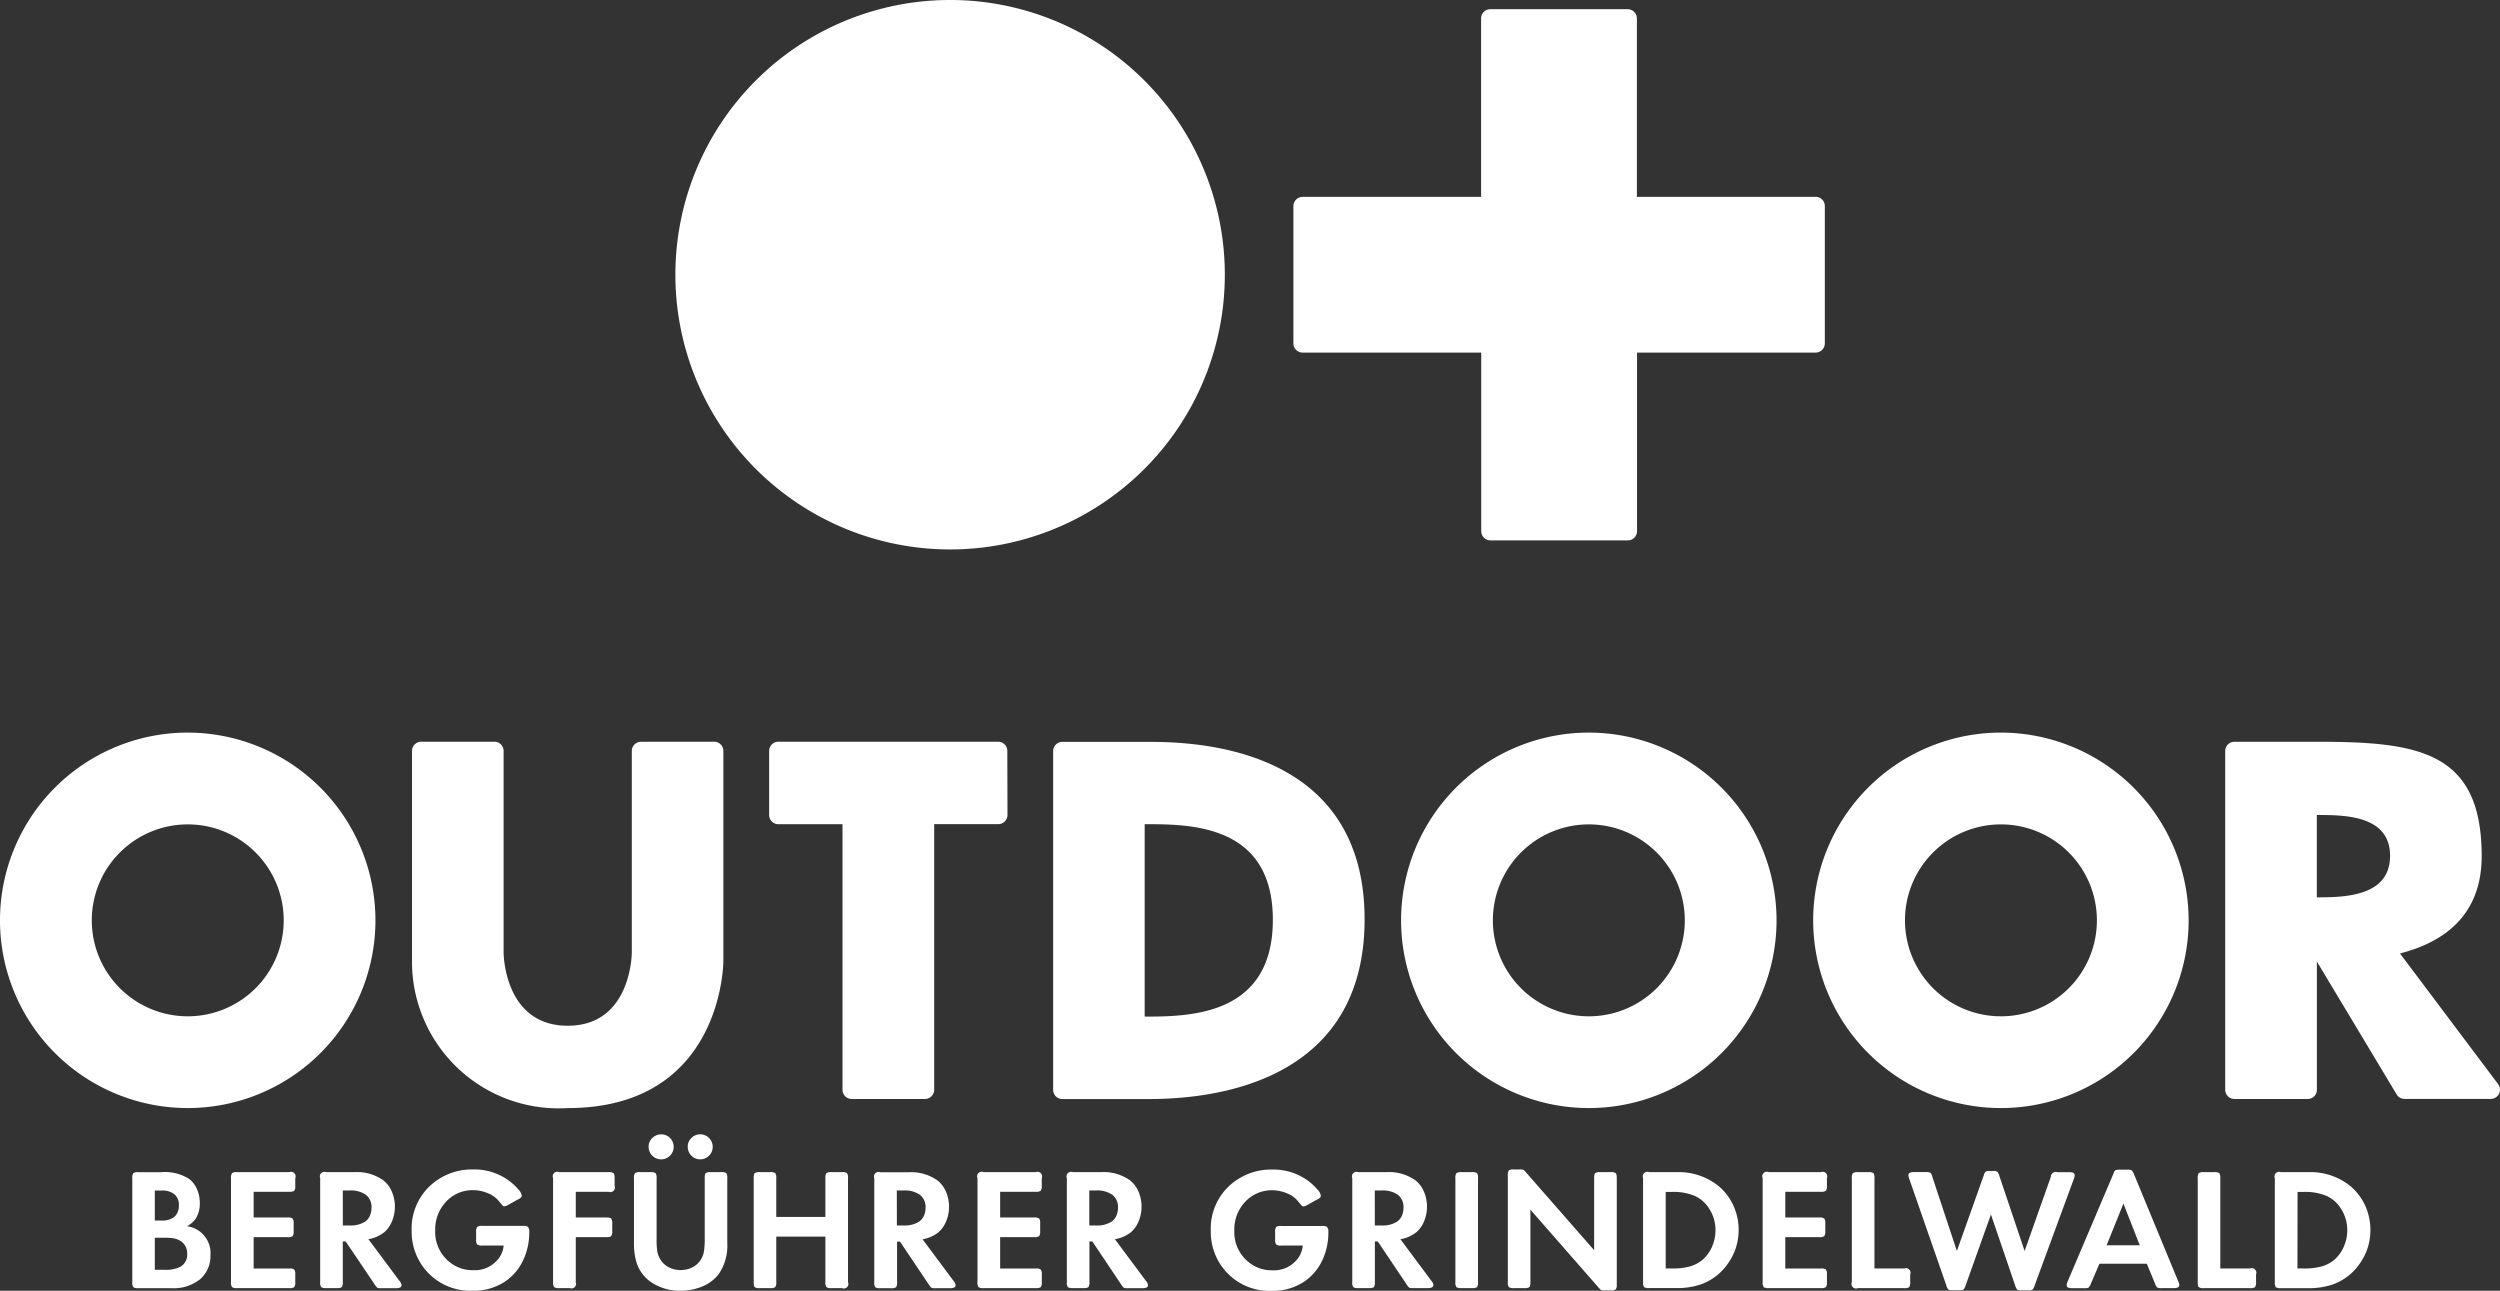
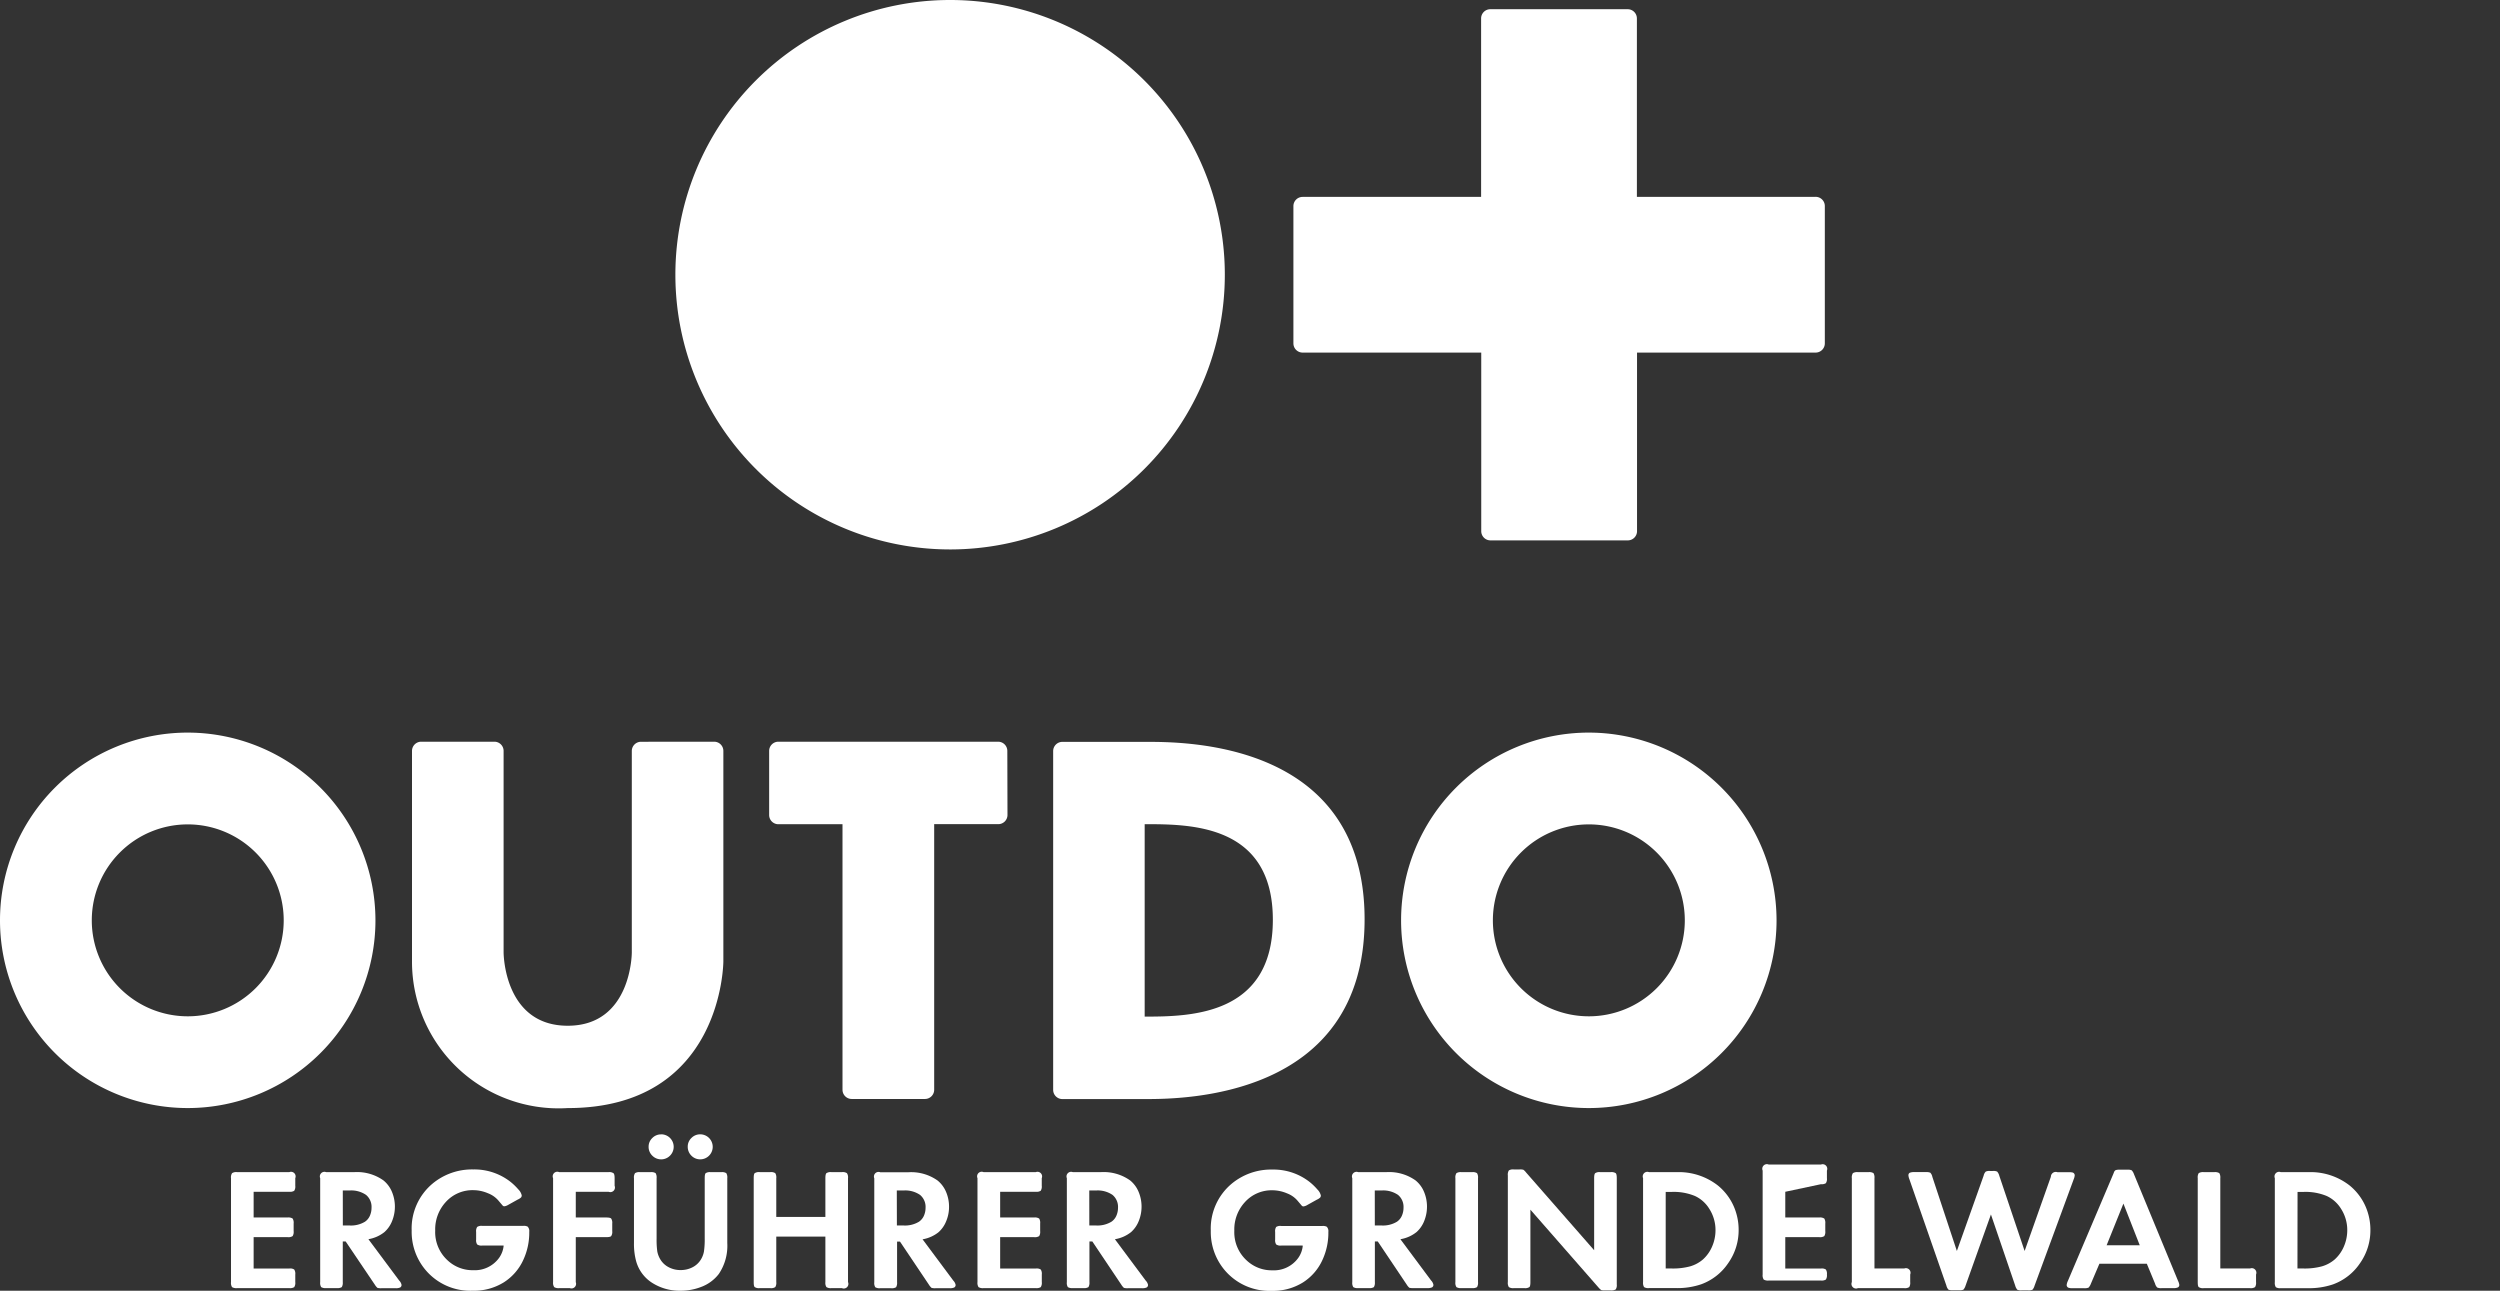
<svg xmlns="http://www.w3.org/2000/svg" id="Groupe_125" data-name="Groupe 125" width="108.483" height="56.01" viewBox="0 0 108.483 56.01">
  <rect x="0" y="0" width="108.483" height="56.01" fill="#333333" stroke="none" />
  <defs>
    <clipPath id="clip-path">
      <rect id="Rectangle_20" data-name="Rectangle 20" width="108.483" height="56.01" transform="translate(0 0)" fill="none" />
    </clipPath>
  </defs>
  <g id="Groupe_124" data-name="Groupe 124" clip-path="url(#clip-path)">
    <path id="Tracé_241" data-name="Tracé 241" d="M8.146,31.79a8.146,8.146,0,1,0,8.146,8.146A8.155,8.155,0,0,0,8.146,31.79m0,3.983a4.164,4.164,0,1,1-4.163,4.163,4.163,4.163,0,0,1,4.163-4.163" fill="#fff" />
    <path id="Tracé_242" data-name="Tracé 242" d="M68.944,31.79a8.146,8.146,0,1,0,8.146,8.146,8.155,8.155,0,0,0-8.146-8.146m0,3.983a4.164,4.164,0,1,1-4.163,4.163,4.163,4.163,0,0,1,4.163-4.163" fill="#fff" />
-     <path id="Tracé_243" data-name="Tracé 243" d="M86.826,31.79a8.146,8.146,0,1,0,8.146,8.146,8.155,8.155,0,0,0-8.146-8.146m0,3.983a4.164,4.164,0,1,1-4.163,4.163,4.163,4.163,0,0,1,4.163-4.163" fill="#fff" />
    <path id="Tracé_244" data-name="Tracé 244" d="M27.816,32.188a.4.4,0,0,0-.4.4v8.744s0,3.178-2.781,3.178-2.782-3.178-2.782-3.178V32.585a.4.4,0,0,0-.4-.4H18.278a.4.4,0,0,0-.4.4v9.131a6.364,6.364,0,0,0,6.757,6.367c6.754,0,6.754-6.375,6.754-6.375V32.585a.4.4,0,0,0-.4-.4Z" fill="#fff" />
    <path id="Tracé_245" data-name="Tracé 245" d="M43.711,32.585a.4.4,0,0,0-.4-.4H33.776a.4.4,0,0,0-.4.4v2.781a.4.4,0,0,0,.4.4h2.783V47.288a.4.4,0,0,0,.4.4h3.178a.4.4,0,0,0,.4-.4V35.763h2.781a.4.4,0,0,0,.4-.4Z" fill="#fff" />
    <path id="Tracé_246" data-name="Tracé 246" d="M49.671,44.11V35.764c1.987,0,5.562,0,5.562,4.15s-3.575,4.2-5.562,4.2m0-11.922H46.1a.4.4,0,0,0-.4.4v14.7a.4.4,0,0,0,.4.4h3.576c1.589,0,9.538,0,9.538-7.8s-7.949-7.7-9.538-7.7" fill="#fff" />
-     <path id="Tracé_247" data-name="Tracé 247" d="M100.534,35.366c1.192,0,3.179,0,3.179,1.772s-1.987,1.8-3.179,1.8Zm3.609,6.008c1.832-.473,3.545-1.592,3.545-4.226,0-4.575-2.783-4.96-7.154-4.96H96.959a.4.4,0,0,0-.4.4v14.7a.4.4,0,0,0,.4.4h3.178a.4.4,0,0,0,.4-.4V41.726L104,47.493a.4.4,0,0,0,.339.192h3.751a.4.4,0,0,0,.316-.635Z" fill="#fff" />
    <path id="Tracé_248" data-name="Tracé 248" d="M53.149,11.922A11.921,11.921,0,1,1,41.227,0,11.921,11.921,0,0,1,53.149,11.922" fill="#fff" />
    <path id="Tracé_249" data-name="Tracé 249" d="M78.779,8.544H71.03V.8a.4.4,0,0,0-.4-.4h-5.96a.4.4,0,0,0-.4.4V8.544H56.525a.4.4,0,0,0-.4.4V14.9a.4.4,0,0,0,.4.4h7.751v7.749a.4.4,0,0,0,.4.4h5.96a.4.4,0,0,0,.4-.4V15.3h7.749a.4.4,0,0,0,.4-.4V8.941a.4.4,0,0,0-.4-.4" fill="#fff" />
-     <path id="Tracé_250" data-name="Tracé 250" d="M6.718,55.1h.419a1.417,1.417,0,0,0,.691-.131.6.6,0,0,0,.294-.565.622.622,0,0,0-.29-.556.922.922,0,0,0-.287-.112,3,3,0,0,0-.457-.027h-.37Zm0-2.138H7A.835.835,0,0,0,7.57,52.8a.635.635,0,0,0,.192-.488.6.6,0,0,0-.19-.486.835.835,0,0,0-.561-.165H6.718Zm1.4.248a1.177,1.177,0,0,1,1.014,1.265,1.321,1.321,0,0,1-.448,1.033,1.81,1.81,0,0,1-1.253.39H6a.359.359,0,0,1-.217-.044.358.358,0,0,1-.042-.217v-4.51a.354.354,0,0,1,.042-.217A.339.339,0,0,1,6,50.865h.986a1.983,1.983,0,0,1,1.235.3,1.133,1.133,0,0,1,.328.443,1.461,1.461,0,0,1,.121.589,1.22,1.22,0,0,1-.192.709,1.144,1.144,0,0,1-.356.3" fill="#fff" />
    <path id="Tracé_251" data-name="Tracé 251" d="M11.006,51.715v1.116h1.475a.335.335,0,0,1,.218.046.352.352,0,0,1,.043.217v.327a.348.348,0,0,1-.043.217.335.335,0,0,1-.218.046H11.006v1.361h1.549a.326.326,0,0,1,.212.043.333.333,0,0,1,.046.218v.329a.337.337,0,0,1-.046.218.347.347,0,0,1-.212.043H10.287a.36.36,0,0,1-.217-.043.337.337,0,0,1-.046-.218v-4.51a.327.327,0,0,1,.046-.217.327.327,0,0,1,.217-.046h2.268a.2.2,0,0,1,.258.263v.329a.335.335,0,0,1-.046.218.34.34,0,0,1-.212.043Z" fill="#fff" />
    <path id="Tracé_252" data-name="Tracé 252" d="M14.877,53.177h.283a1.17,1.17,0,0,0,.676-.162.607.607,0,0,0,.21-.25.853.853,0,0,0,.076-.354.677.677,0,0,0-.238-.56,1.133,1.133,0,0,0-.709-.192h-.3Zm1.113.6,1.334,1.792a.365.365,0,0,1,.1.184.121.121,0,0,1-.058.114.438.438,0,0,1-.2.033h-.61a.582.582,0,0,1-.177-.015.639.639,0,0,1-.114-.139L15,53.871h-.126v1.764a.366.366,0,0,1-.043.217.355.355,0,0,1-.216.043h-.46a.356.356,0,0,1-.218-.043.344.344,0,0,1-.043-.217v-4.51a.2.2,0,0,1,.261-.261h1.2a1.979,1.979,0,0,1,1.283.357,1.256,1.256,0,0,1,.367.491,1.664,1.664,0,0,1,.01,1.27,1.272,1.272,0,0,1-.332.481,1.516,1.516,0,0,1-.693.309" fill="#fff" />
    <path id="Tracé_253" data-name="Tracé 253" d="M21.845,54.049h-.921A.322.322,0,0,1,20.706,54a.329.329,0,0,1-.045-.213v-.329a.335.335,0,0,1,.045-.217.331.331,0,0,1,.218-.046H22.7a.36.36,0,0,1,.195.031.275.275,0,0,1,.071.225,2.8,2.8,0,0,1-.266,1.237,2.262,2.262,0,0,1-.83.952,2.456,2.456,0,0,1-1.359.369,2.539,2.539,0,0,1-2.054-.911,2.566,2.566,0,0,1-.593-1.7,2.533,2.533,0,0,1,.909-2.04,2.674,2.674,0,0,1,1.764-.612,2.538,2.538,0,0,1,1.6.526,2.464,2.464,0,0,1,.352.337.529.529,0,0,1,.15.261.134.134,0,0,1-.031.093.531.531,0,0,1-.144.091l-.4.223a.488.488,0,0,1-.17.068.1.1,0,0,1-.078-.027c-.018-.021-.076-.089-.17-.2a1.112,1.112,0,0,0-.473-.339,1.635,1.635,0,0,0-.635-.134,1.562,1.562,0,0,0-1.2.521,1.752,1.752,0,0,0-.453,1.235,1.658,1.658,0,0,0,.549,1.3,1.581,1.581,0,0,0,1.1.417,1.3,1.3,0,0,0,1.126-.539,1.085,1.085,0,0,0,.195-.526" fill="#fff" />
    <path id="Tracé_254" data-name="Tracé 254" d="M24.985,51.715v1.116h1.321c.114,0,.187.015.215.046a.334.334,0,0,1,.046.217v.327a.33.33,0,0,1-.046.217c-.028.031-.1.046-.215.046H24.985v1.953a.2.2,0,0,1-.258.259h-.461a.36.36,0,0,1-.217-.043A.33.33,0,0,1,24,55.637V51.125a.2.2,0,0,1,.263-.263h2.146a.321.321,0,0,1,.213.048c.033.031.048.1.048.215v.329a.2.2,0,0,1-.261.261Z" fill="#fff" />
    <path id="Tracé_255" data-name="Tracé 255" d="M30.384,49.222a.543.543,0,1,1,0,1.086A.531.531,0,0,1,30,50.146a.537.537,0,0,1-.157-.388.513.513,0,0,1,.16-.377.525.525,0,0,1,.384-.159m-1.7,0a.542.542,0,0,1,.387.926.54.54,0,0,1-.769,0,.528.528,0,0,1-.16-.388.513.513,0,0,1,.16-.377.528.528,0,0,1,.382-.159m-.195,1.9v2.617a3.762,3.762,0,0,0,.03.564,1.058,1.058,0,0,0,.129.339.9.9,0,0,0,.365.344,1.078,1.078,0,0,0,.519.124,1.1,1.1,0,0,0,.521-.124.9.9,0,0,0,.364-.344,1.008,1.008,0,0,0,.127-.339,3.667,3.667,0,0,0,.033-.564V51.125c0-.116.012-.187.043-.218a.335.335,0,0,1,.215-.043h.46a.346.346,0,0,1,.218.043.358.358,0,0,1,.043.218v2.814a2.175,2.175,0,0,1-.369,1.344,1.725,1.725,0,0,1-.767.562,2.455,2.455,0,0,1-.888.164,2.219,2.219,0,0,1-1.23-.339,1.626,1.626,0,0,1-.706-.962,2.886,2.886,0,0,1-.089-.769V51.125a.333.333,0,0,1,.046-.218.338.338,0,0,1,.217-.043h.461a.335.335,0,0,1,.215.043.358.358,0,0,1,.043.218" fill="#fff" />
    <path id="Tracé_256" data-name="Tracé 256" d="M33.685,52.806h2.131v-1.68c0-.117.015-.19.045-.218a.329.329,0,0,1,.215-.046h.458a.335.335,0,0,1,.218.046.331.331,0,0,1,.046.218v4.507a.2.2,0,0,1-.264.263h-.458a.332.332,0,0,1-.215-.046.339.339,0,0,1-.045-.217V53.659H33.685v1.974a.348.348,0,0,1-.043.217.324.324,0,0,1-.215.046h-.461a.327.327,0,0,1-.217-.046c-.031-.028-.043-.1-.043-.217V51.126c0-.117.012-.19.043-.218a.334.334,0,0,1,.217-.046h.461a.33.33,0,0,1,.215.046.35.35,0,0,1,.043.218Z" fill="#fff" />
    <path id="Tracé_257" data-name="Tracé 257" d="M38.919,53.177H39.2a1.168,1.168,0,0,0,.676-.162.616.616,0,0,0,.211-.25.853.853,0,0,0,.076-.354.677.677,0,0,0-.239-.56,1.133,1.133,0,0,0-.709-.192h-.3Zm1.114.6,1.334,1.792a.37.37,0,0,1,.1.184.12.12,0,0,1-.058.114.436.436,0,0,1-.2.033h-.61a.569.569,0,0,1-.176-.015.63.63,0,0,1-.115-.139l-1.255-1.87h-.126v1.764a.366.366,0,0,1-.043.217.353.353,0,0,1-.216.043H38.2a.36.36,0,0,1-.219-.043.344.344,0,0,1-.043-.217v-4.51a.2.2,0,0,1,.262-.261h1.2a1.982,1.982,0,0,1,1.284.357,1.276,1.276,0,0,1,.367.491,1.621,1.621,0,0,1,.131.64,1.6,1.6,0,0,1-.122.63,1.272,1.272,0,0,1-.332.481,1.512,1.512,0,0,1-.692.309" fill="#fff" />
    <path id="Tracé_258" data-name="Tracé 258" d="M43.4,51.715v1.116h1.475a.335.335,0,0,1,.218.046.352.352,0,0,1,.043.217v.327a.348.348,0,0,1-.043.217.335.335,0,0,1-.218.046H43.4v1.361h1.549a.326.326,0,0,1,.212.043.333.333,0,0,1,.046.218v.329a.337.337,0,0,1-.046.218.347.347,0,0,1-.212.043H42.679a.36.36,0,0,1-.217-.043.337.337,0,0,1-.046-.218v-4.51a.2.2,0,0,1,.263-.263h2.268a.2.2,0,0,1,.258.263v.329a.335.335,0,0,1-.046.218.34.34,0,0,1-.212.043Z" fill="#fff" />
    <path id="Tracé_259" data-name="Tracé 259" d="M47.269,53.177h.283a1.17,1.17,0,0,0,.676-.162.607.607,0,0,0,.21-.25.853.853,0,0,0,.076-.354.677.677,0,0,0-.238-.56,1.133,1.133,0,0,0-.709-.192h-.3Zm1.113.6,1.334,1.792a.365.365,0,0,1,.1.184.121.121,0,0,1-.058.114.438.438,0,0,1-.2.033h-.61a.582.582,0,0,1-.177-.015.639.639,0,0,1-.114-.139L47.4,53.871h-.126v1.764a.366.366,0,0,1-.043.217.355.355,0,0,1-.216.043h-.46a.356.356,0,0,1-.218-.043.344.344,0,0,1-.043-.217v-4.51a.2.2,0,0,1,.261-.261h1.2a1.979,1.979,0,0,1,1.283.357,1.256,1.256,0,0,1,.367.491,1.664,1.664,0,0,1,.01,1.27,1.272,1.272,0,0,1-.332.481,1.516,1.516,0,0,1-.693.309" fill="#fff" />
    <path id="Tracé_260" data-name="Tracé 260" d="M56.517,54.049H55.6A.322.322,0,0,1,55.378,54a.329.329,0,0,1-.045-.213v-.329a.335.335,0,0,1,.045-.217A.331.331,0,0,1,55.6,53.2h1.776a.36.36,0,0,1,.195.031.275.275,0,0,1,.071.225,2.8,2.8,0,0,1-.266,1.237,2.262,2.262,0,0,1-.83.952,2.456,2.456,0,0,1-1.359.369,2.542,2.542,0,0,1-2.055-.911,2.57,2.57,0,0,1-.592-1.7,2.533,2.533,0,0,1,.909-2.04,2.674,2.674,0,0,1,1.764-.612,2.538,2.538,0,0,1,1.6.526,2.464,2.464,0,0,1,.352.337.529.529,0,0,1,.15.261.134.134,0,0,1-.031.093.531.531,0,0,1-.144.091l-.4.223a.488.488,0,0,1-.17.068.1.1,0,0,1-.078-.027c-.018-.021-.076-.089-.17-.2a1.112,1.112,0,0,0-.473-.339,1.635,1.635,0,0,0-.635-.134,1.562,1.562,0,0,0-1.2.521,1.752,1.752,0,0,0-.453,1.235,1.658,1.658,0,0,0,.549,1.3,1.581,1.581,0,0,0,1.1.417,1.3,1.3,0,0,0,1.126-.539,1.085,1.085,0,0,0,.195-.526" fill="#fff" />
    <path id="Tracé_261" data-name="Tracé 261" d="M59.658,53.177h.283a1.17,1.17,0,0,0,.676-.162.607.607,0,0,0,.21-.25.853.853,0,0,0,.076-.354.677.677,0,0,0-.238-.56,1.133,1.133,0,0,0-.709-.192h-.3Zm1.113.6L62.1,55.564a.365.365,0,0,1,.1.184.121.121,0,0,1-.058.114.438.438,0,0,1-.2.033h-.61a.582.582,0,0,1-.177-.015.639.639,0,0,1-.114-.139l-1.255-1.87h-.126v1.764a.366.366,0,0,1-.043.217.355.355,0,0,1-.216.043h-.46a.356.356,0,0,1-.218-.043.344.344,0,0,1-.043-.217v-4.51a.2.2,0,0,1,.261-.261h1.2a1.979,1.979,0,0,1,1.283.357,1.256,1.256,0,0,1,.367.491,1.664,1.664,0,0,1,.01,1.27,1.272,1.272,0,0,1-.332.481,1.516,1.516,0,0,1-.693.309" fill="#fff" />
    <path id="Tracé_262" data-name="Tracé 262" d="M64.136,51.125v4.51a.359.359,0,0,1-.043.217.349.349,0,0,1-.215.043h-.461a.352.352,0,0,1-.217-.043.333.333,0,0,1-.046-.217v-4.51a.333.333,0,0,1,.046-.218.338.338,0,0,1,.217-.043h.461a.335.335,0,0,1,.215.043.358.358,0,0,1,.043.218" fill="#fff" />
    <path id="Tracé_263" data-name="Tracé 263" d="M69.175,54.251V51.126c0-.117.015-.19.046-.218a.326.326,0,0,1,.215-.045h.458a.335.335,0,0,1,.217.045c.031.028.046.1.046.218v4.61a.33.33,0,0,1-.046.216.371.371,0,0,1-.217.043h-.241a.636.636,0,0,1-.169-.013.716.716,0,0,1-.122-.116l-2.953-3.374v3.141c0,.116-.013.19-.043.217a.324.324,0,0,1-.215.046H65.69a.331.331,0,0,1-.217-.046.346.346,0,0,1-.043-.217V51.007a.354.354,0,0,1,.043-.218.342.342,0,0,1,.217-.043h.243a.551.551,0,0,1,.17.013.567.567,0,0,1,.119.119Z" fill="#fff" />
    <path id="Tracé_264" data-name="Tracé 264" d="M72.28,55.044h.261a2.862,2.862,0,0,0,.8-.093,1.484,1.484,0,0,0,.556-.3,1.6,1.6,0,0,0,.4-.567,1.769,1.769,0,0,0,.144-.7,1.7,1.7,0,0,0-.266-.924,1.438,1.438,0,0,0-.63-.564,2.406,2.406,0,0,0-1-.175H72.28Zm-.982.59v-4.51a.2.2,0,0,1,.261-.26h1.176a2.754,2.754,0,0,1,1.81.579,2.427,2.427,0,0,1,.7.932,2.536,2.536,0,0,1,.2,1A2.467,2.467,0,0,1,75,54.8a2.4,2.4,0,0,1-1.179.929,3.2,3.2,0,0,1-1.1.165H71.559a.346.346,0,0,1-.218-.043.358.358,0,0,1-.043-.218" fill="#fff" />
-     <path id="Tracé_265" data-name="Tracé 265" d="M77.469,51.715v1.116h1.475a.335.335,0,0,1,.218.046.352.352,0,0,1,.043.217v.327a.348.348,0,0,1-.043.217.335.335,0,0,1-.218.046H77.469v1.361h1.549a.326.326,0,0,1,.212.043.333.333,0,0,1,.046.218v.329a.337.337,0,0,1-.046.218.347.347,0,0,1-.212.043H76.75a.36.36,0,0,1-.217-.043.337.337,0,0,1-.046-.218v-4.51a.2.2,0,0,1,.263-.263h2.268a.2.2,0,0,1,.258.263v.329a.335.335,0,0,1-.046.218.34.34,0,0,1-.212.043Z" fill="#fff" />
+     <path id="Tracé_265" data-name="Tracé 265" d="M77.469,51.715v1.116h1.475a.335.335,0,0,1,.218.046.352.352,0,0,1,.043.217v.327a.348.348,0,0,1-.043.217.335.335,0,0,1-.218.046H77.469v1.361h1.549a.326.326,0,0,1,.212.043.333.333,0,0,1,.046.218a.337.337,0,0,1-.046.218.347.347,0,0,1-.212.043H76.75a.36.36,0,0,1-.217-.043.337.337,0,0,1-.046-.218v-4.51a.2.2,0,0,1,.263-.263h2.268a.2.2,0,0,1,.258.263v.329a.335.335,0,0,1-.046.218.34.34,0,0,1-.212.043Z" fill="#fff" />
    <path id="Tracé_266" data-name="Tracé 266" d="M81.339,55.044H82.63a.2.2,0,0,1,.26.261v.329a.352.352,0,0,1-.043.217.333.333,0,0,1-.217.046H80.62a.2.2,0,0,1-.263-.263v-4.51a.337.337,0,0,1,.046-.218.36.36,0,0,1,.217-.043h.461a.356.356,0,0,1,.215.043.362.362,0,0,1,.043.218Z" fill="#fff" />
    <path id="Tracé_267" data-name="Tracé 267" d="M84.915,54.284l1.162-3.27a.361.361,0,0,1,.091-.174.375.375,0,0,1,.192-.028h.111a.382.382,0,0,1,.193.028.434.434,0,0,1,.091.177l1.1,3.267,1.138-3.219a.215.215,0,0,1,.286-.2h.491a.639.639,0,0,1,.177.017.128.128,0,0,1,.081.127.56.56,0,0,1-.043.162l-1.7,4.623a.442.442,0,0,1-.091.172.429.429,0,0,1-.2.026h-.261a.424.424,0,0,1-.195-.026.452.452,0,0,1-.091-.177L86.393,52.7l-1.1,3.085a.487.487,0,0,1-.094.177.424.424,0,0,1-.195.026h-.261a.428.428,0,0,1-.194-.026.419.419,0,0,1-.089-.177l-1.607-4.618a.569.569,0,0,1-.04-.162.121.121,0,0,1,.055-.114.483.483,0,0,1,.2-.03h.5a.44.44,0,0,1,.195.027.372.372,0,0,1,.088.18Z" fill="#fff" />
    <path id="Tracé_268" data-name="Tracé 268" d="M92.851,54.037l-.709-1.81-.729,1.81Zm.306.8H91.1l-.372.873a.494.494,0,0,1-.1.165.459.459,0,0,1-.19.025h-.5a.537.537,0,0,1-.177-.02.123.123,0,0,1-.081-.124.513.513,0,0,1,.051-.17L91.7,50.95c.011-.026.018-.046.026-.064a.189.189,0,0,1,.076-.109.5.5,0,0,1,.187-.02h.319a.408.408,0,0,1,.192.026.449.449,0,0,1,.1.169l1.913,4.631a.546.546,0,0,1,.054.17.116.116,0,0,1-.059.111.463.463,0,0,1-.2.033H93.8a.408.408,0,0,1-.192-.028.388.388,0,0,1-.094-.17Z" fill="#fff" />
    <path id="Tracé_269" data-name="Tracé 269" d="M96.346,55.044h1.291a.2.2,0,0,1,.26.261v.329a.352.352,0,0,1-.043.217.333.333,0,0,1-.217.046h-2.01a.327.327,0,0,1-.217-.046c-.031-.03-.043-.1-.043-.217v-4.51a.341.341,0,0,1,.043-.218.36.36,0,0,1,.217-.043h.461a.356.356,0,0,1,.215.043.362.362,0,0,1,.043.218Z" fill="#fff" />
    <path id="Tracé_270" data-name="Tracé 270" d="M99.694,55.044h.261a2.862,2.862,0,0,0,.8-.093,1.484,1.484,0,0,0,.556-.3,1.6,1.6,0,0,0,.4-.567,1.769,1.769,0,0,0,.144-.7,1.7,1.7,0,0,0-.266-.924,1.438,1.438,0,0,0-.63-.564,2.406,2.406,0,0,0-1-.175h-.261Zm-.982.59v-4.51a.2.2,0,0,1,.261-.26h1.176a2.754,2.754,0,0,1,1.81.579,2.427,2.427,0,0,1,.7.932,2.536,2.536,0,0,1,.2,1,2.467,2.467,0,0,1-.443,1.429,2.4,2.4,0,0,1-1.179.929,3.2,3.2,0,0,1-1.1.165H98.973a.346.346,0,0,1-.218-.043.358.358,0,0,1-.043-.218" fill="#fff" />
  </g>
</svg>